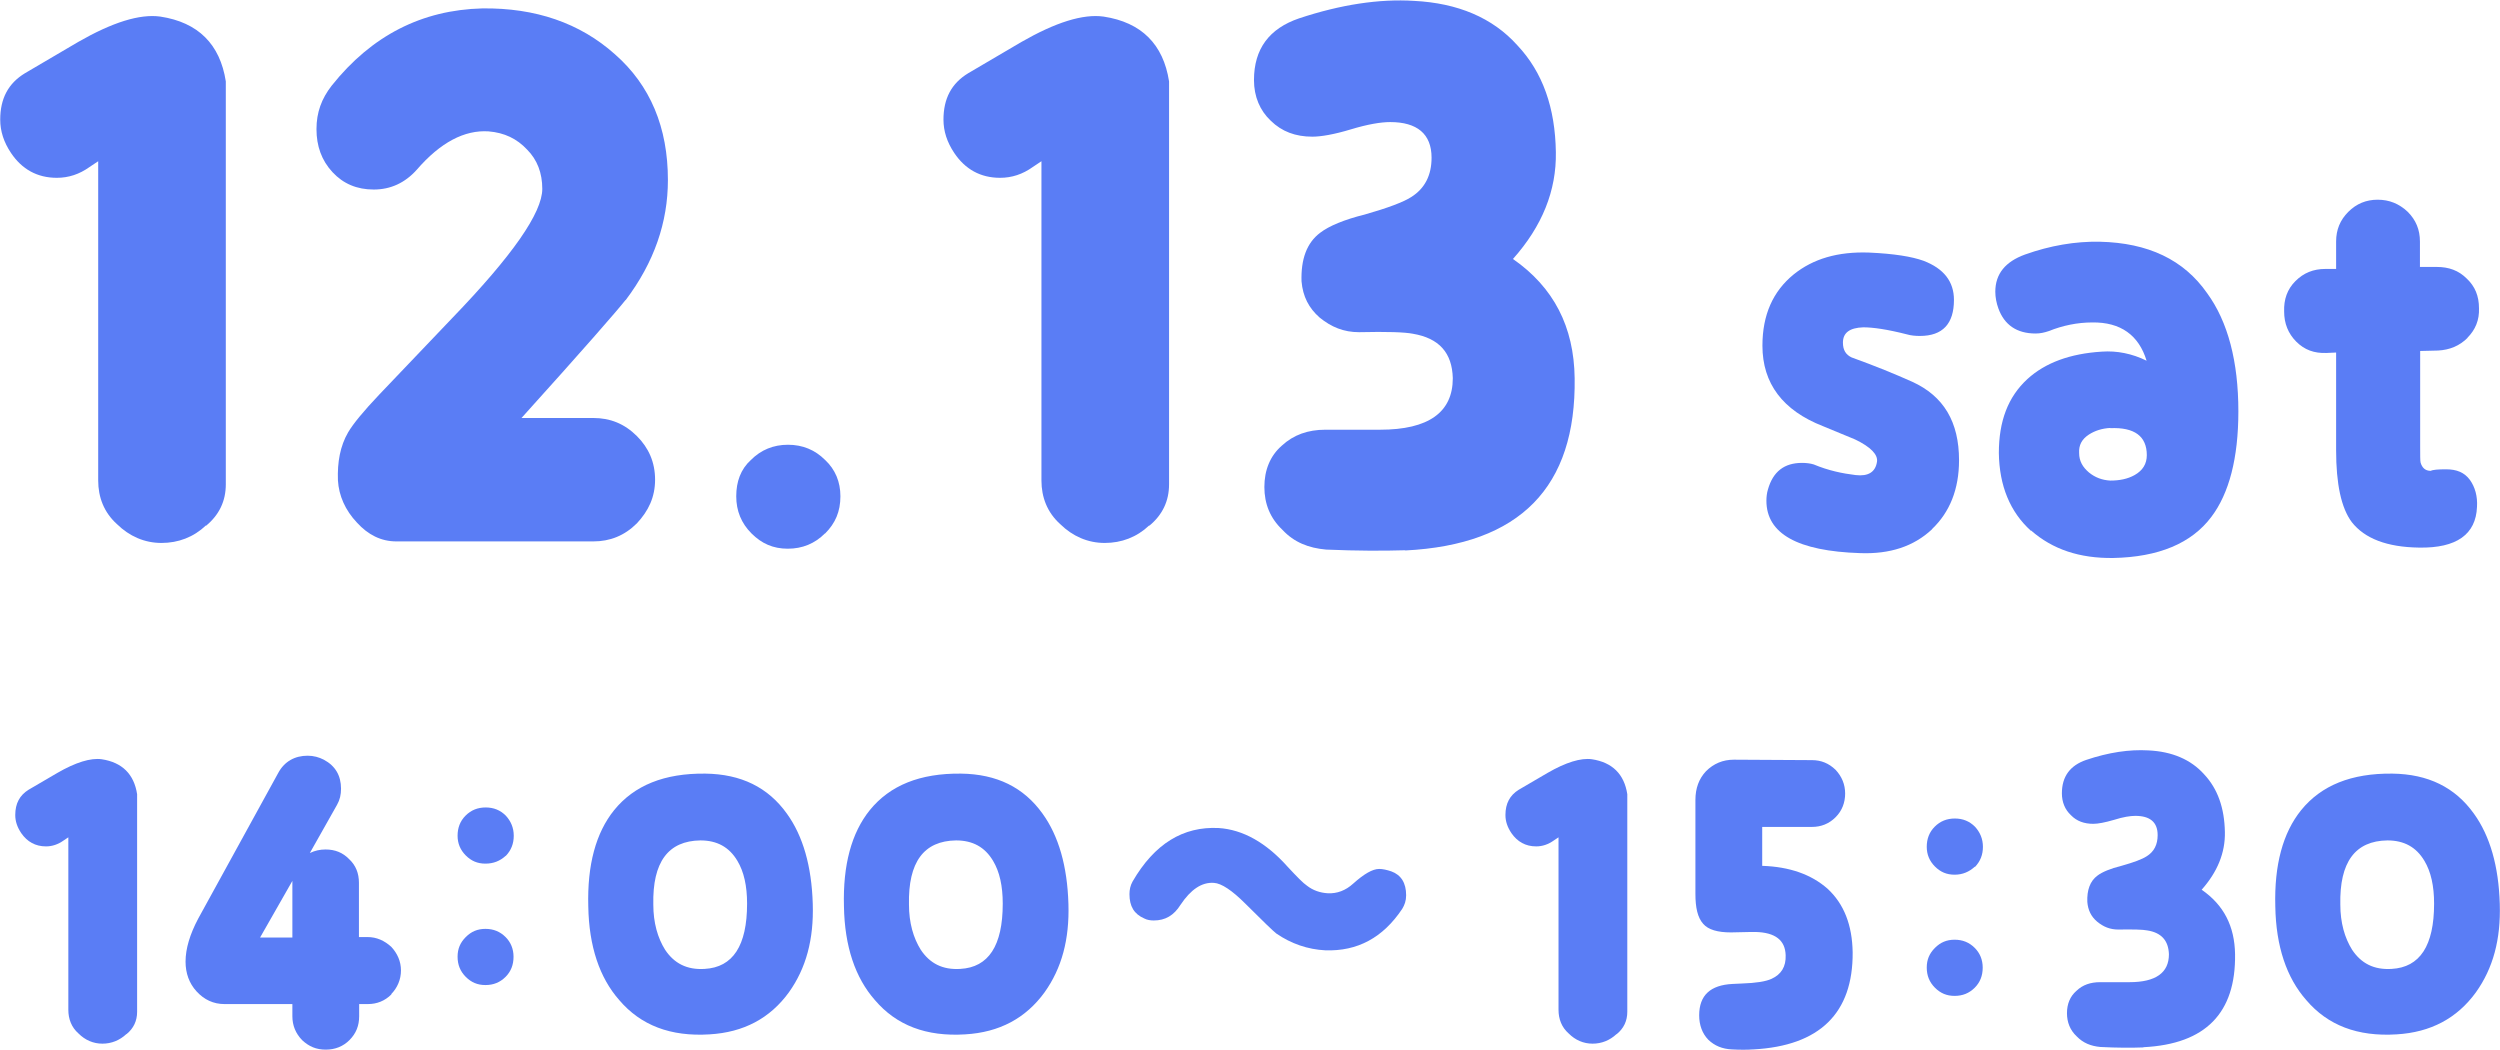
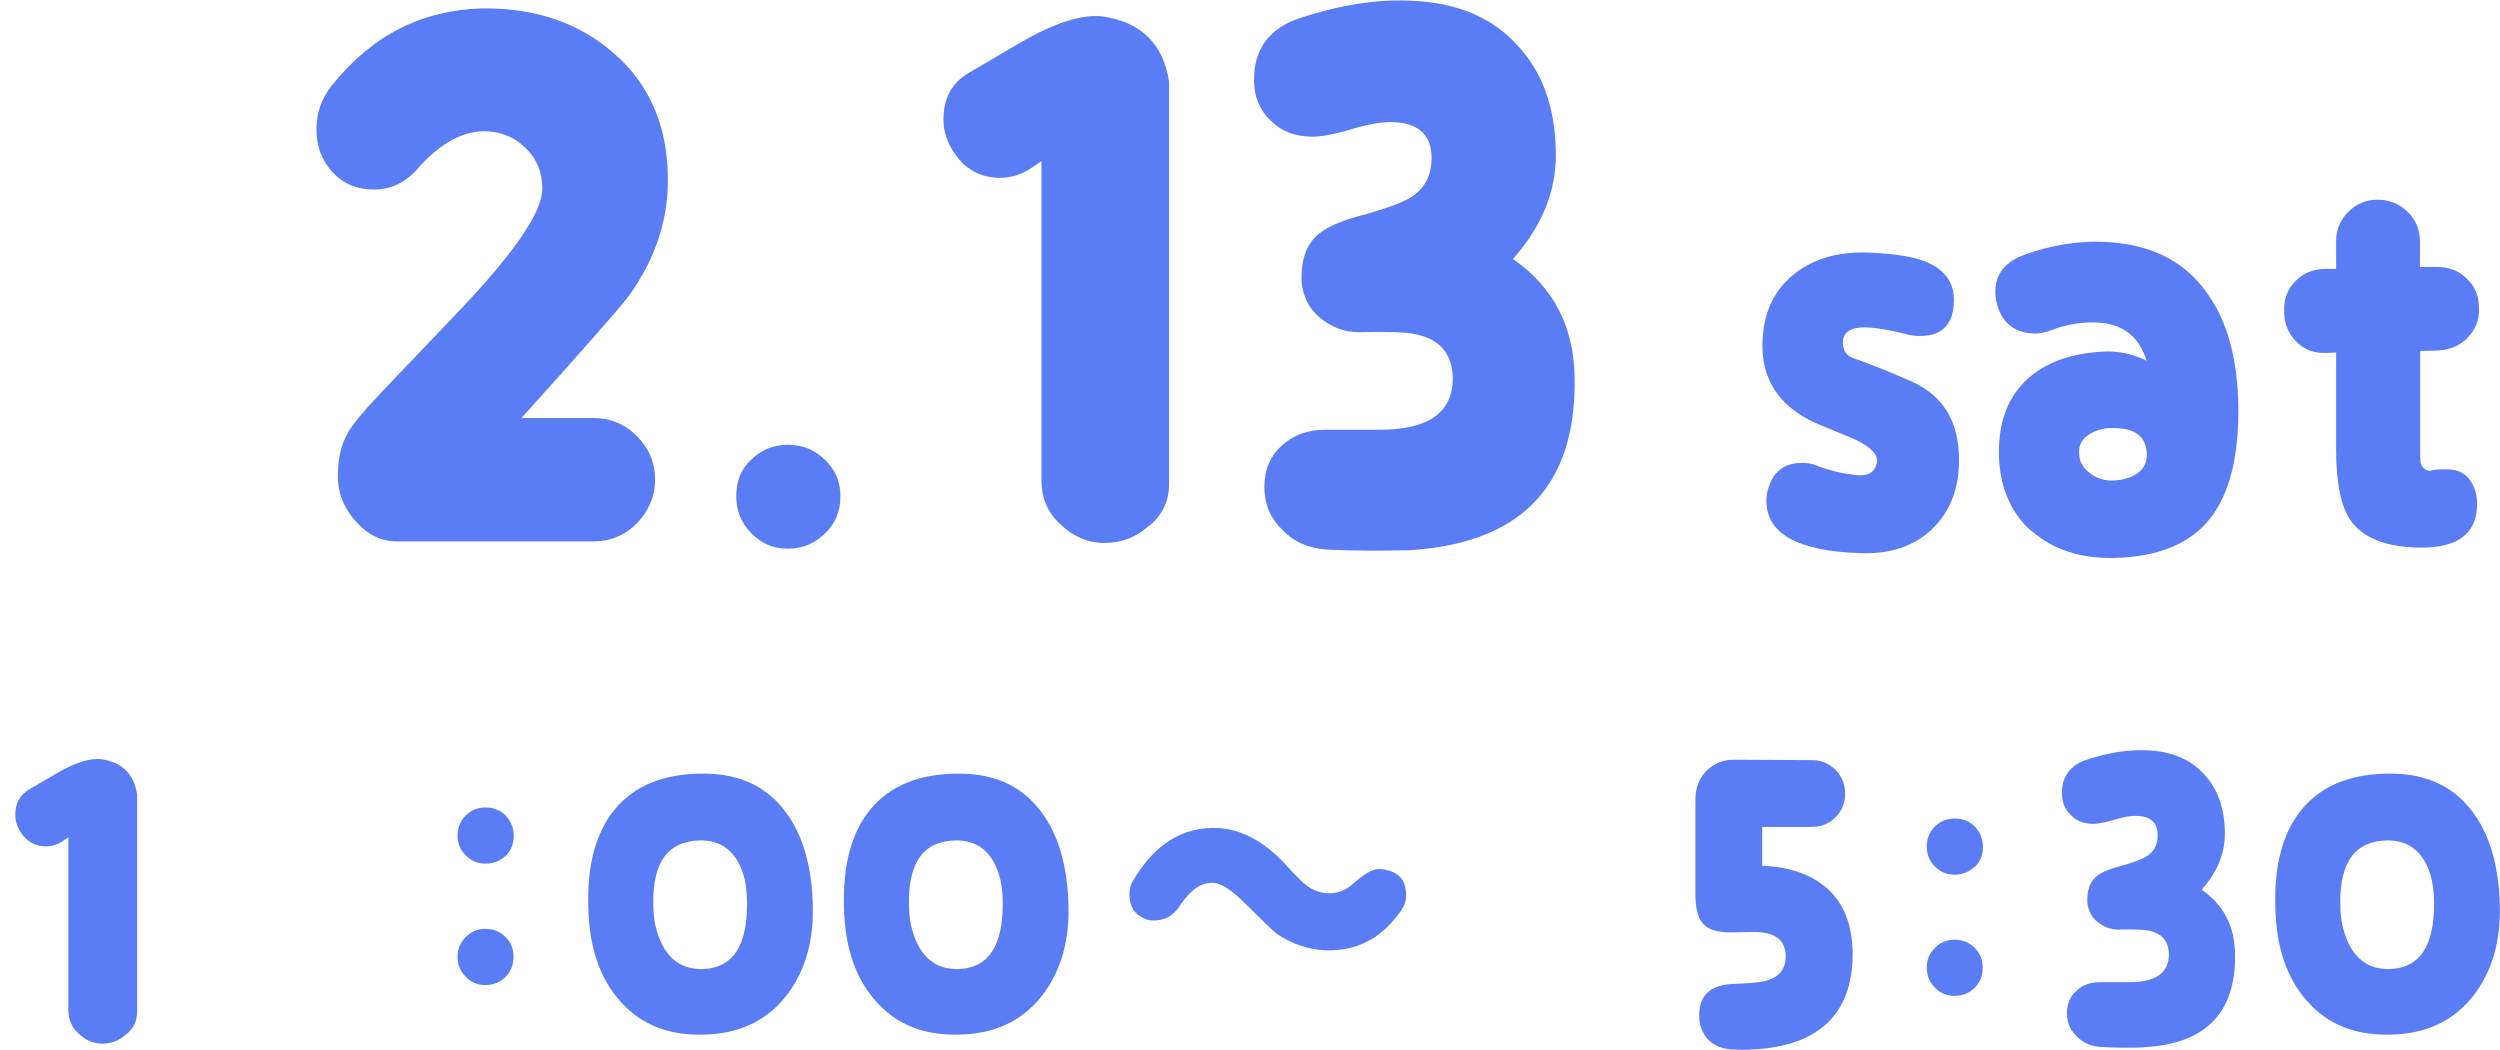
<svg xmlns="http://www.w3.org/2000/svg" id="_レイヤー_2" viewBox="0 0 113.04 47.47">
  <defs>
    <style>.cls-1{fill:#5a7df5;}</style>
  </defs>
  <g id="_2025_推しごと相談室">
-     <path class="cls-1" d="M9.31,23.76c-.56.53-1.25.79-2.01.79s-1.45-.3-2.01-.85c-.59-.53-.85-1.22-.85-1.97V7.29l-.39.26c-.46.33-.95.49-1.48.49-.89,0-1.58-.39-2.07-1.12-.33-.49-.49-.99-.49-1.51,0-.95.36-1.64,1.12-2.1l2.4-1.41c1.55-.89,2.79-1.28,3.72-1.15,1.71.26,2.7,1.25,2.96,2.93v18.22c0,.76-.3,1.38-.89,1.87Z" />
    <path class="cls-1" d="M28.28,13.57c-.36.46-1.91,2.24-4.7,5.33h3.25c.76,0,1.41.26,1.97.82.53.53.82,1.18.82,1.97s-.3,1.41-.82,1.97c-.56.56-1.22.82-1.97.82h-8.91c-.69,0-1.28-.3-1.78-.85-.53-.56-.82-1.22-.86-1.91-.03-.82.1-1.55.46-2.17.23-.39.69-.95,1.41-1.71l3.29-3.45c2.73-2.83,4.08-4.77,4.08-5.85,0-.72-.23-1.32-.69-1.78-.46-.49-1.02-.76-1.74-.82-1.08-.07-2.17.49-3.25,1.74-.53.59-1.18.89-1.94.89s-1.38-.26-1.87-.79c-.49-.53-.72-1.18-.72-1.94s.23-1.38.69-1.97c1.81-2.27,4.08-3.42,6.81-3.49,2.4-.03,4.41.66,5.99,2.07,1.61,1.41,2.4,3.32,2.4,5.69,0,1.91-.62,3.72-1.91,5.43Z" />
    <path class="cls-1" d="M37.3,24.12c-.46.46-1.02.69-1.68.69s-1.18-.23-1.64-.69-.69-1.02-.69-1.68.2-1.22.66-1.64c.46-.46,1.02-.69,1.68-.69s1.22.23,1.68.69c.46.43.69.99.69,1.64,0,.69-.23,1.22-.69,1.68Z" />
    <path class="cls-1" d="M51.96,23.76c-.56.53-1.25.79-2.01.79s-1.45-.3-2.01-.85c-.59-.53-.85-1.22-.85-1.97V7.29l-.39.26c-.46.33-.95.49-1.48.49-.89,0-1.58-.39-2.07-1.12-.33-.49-.49-.99-.49-1.51,0-.95.36-1.64,1.12-2.1l2.4-1.41c1.55-.89,2.79-1.28,3.72-1.15,1.71.26,2.7,1.25,2.96,2.93v18.22c0,.76-.3,1.38-.89,1.87Z" />
    <path class="cls-1" d="M63.54,24.88c-.99.03-2.17.03-3.58-.03-.79-.07-1.45-.33-1.97-.89-.56-.53-.82-1.18-.82-1.94s.26-1.41.79-1.87c.53-.49,1.18-.72,1.97-.72h2.47c2.2,0,3.29-.79,3.29-2.33-.03-1.15-.62-1.81-1.81-2.01-.36-.07-1.15-.1-2.43-.07-.69,0-1.25-.23-1.78-.66-.49-.43-.76-.95-.82-1.64-.03-.99.23-1.74.85-2.2.39-.3,1.08-.59,2.01-.82,1.05-.3,1.74-.56,2.1-.79.62-.39.92-.99.92-1.78,0-1.08-.66-1.61-1.87-1.61-.43,0-1.02.1-1.78.33-.76.23-1.35.33-1.74.33-.76,0-1.38-.23-1.88-.72-.49-.46-.76-1.09-.76-1.84,0-1.41.69-2.33,2.04-2.79,1.87-.62,3.62-.89,5.2-.79,1.97.1,3.55.76,4.67,2.01,1.15,1.22,1.71,2.83,1.74,4.83.03,1.74-.62,3.35-1.94,4.83,1.84,1.28,2.76,3.06,2.79,5.39.07,4.93-2.47,7.53-7.66,7.79Z" />
    <path class="cls-1" d="M87.36,23.93c-.83.78-1.91,1.13-3.25,1.08-2.83-.09-4.24-.88-4.24-2.37,0-.16.02-.35.07-.51.23-.81.74-1.2,1.54-1.2.18,0,.37.02.53.07.67.28,1.31.41,1.89.48.58.07.9-.14.97-.6.05-.32-.28-.67-.99-1.01l-1.45-.6c-1.82-.71-2.74-1.93-2.74-3.64,0-1.4.48-2.46,1.41-3.22.88-.71,2-1.04,3.41-.99,1.13.05,1.93.18,2.46.37.92.35,1.38.94,1.38,1.77,0,1.08-.51,1.63-1.54,1.63-.21,0-.41-.02-.58-.07-.9-.23-1.54-.32-1.98-.32-.62.02-.92.25-.92.69,0,.35.14.55.39.67,1.08.39,1.98.76,2.74,1.1,1.43.65,2.12,1.82,2.12,3.55,0,1.31-.42,2.35-1.22,3.11Z" />
    <path class="cls-1" d="M91.83,24c-.94-.85-1.43-2.03-1.45-3.52,0-1.43.41-2.53,1.29-3.34.81-.74,1.93-1.15,3.36-1.24.69-.05,1.38.09,2.03.41-.35-1.15-1.17-1.75-2.46-1.73-.67,0-1.34.14-1.96.39-.21.07-.39.11-.6.11-.85,0-1.41-.39-1.68-1.13-.09-.25-.14-.51-.14-.76,0-.81.46-1.36,1.34-1.68,1.15-.41,2.28-.6,3.38-.58,2.19.05,3.8.81,4.86,2.33.94,1.29,1.41,3.09,1.41,5.34,0,2.12-.42,3.71-1.22,4.77-.9,1.2-2.39,1.82-4.44,1.86-1.52.02-2.74-.39-3.71-1.24ZM95.42,19.35c-.37.02-.69.12-.97.3-.32.21-.46.48-.44.83,0,.37.16.64.44.88.28.23.6.35.97.37.41,0,.78-.07,1.1-.25.37-.21.55-.51.55-.9,0-.85-.55-1.27-1.66-1.22Z" />
    <path class="cls-1" d="M111.58,15.27c-.37.37-.81.55-1.34.58l-.81.02v4.24c0,.48,0,.74.02.81.07.23.21.37.46.37.09-.05.32-.07.69-.07.48,0,.83.14,1.08.48.23.32.35.74.32,1.22-.05,1.24-.92,1.87-2.62,1.84-1.45-.02-2.46-.41-3.04-1.15-.48-.64-.71-1.73-.71-3.25v-4.42l-.44.02c-.55.02-.99-.14-1.36-.51-.37-.37-.55-.83-.55-1.36-.02-.55.14-1.01.51-1.38.37-.37.81-.55,1.36-.55h.48v-1.24c0-.53.18-.97.55-1.34.37-.37.81-.55,1.33-.55s.97.18,1.36.55c.37.37.55.81.55,1.34v1.15h.76c.55,0,.99.16,1.36.53.37.35.55.78.55,1.34.02.53-.16.97-.53,1.34Z" />
    <path class="cls-1" d="M5.71,46.76c-.3.28-.67.43-1.08.43s-.78-.16-1.08-.46c-.32-.28-.46-.66-.46-1.07v-7.8l-.21.14c-.25.18-.52.27-.8.27-.48,0-.85-.21-1.12-.6-.18-.27-.27-.53-.27-.82,0-.52.2-.89.6-1.14l1.3-.76c.83-.48,1.51-.69,2.01-.62.92.14,1.46.67,1.6,1.58v9.84c0,.41-.16.75-.48,1.01Z" />
-     <path class="cls-1" d="M17.7,44.96c-.3.3-.66.44-1.07.44h-.39v.55c0,.43-.14.78-.44,1.08-.28.28-.64.43-1.07.43s-.76-.14-1.07-.43c-.29-.3-.44-.66-.44-1.08v-.55h-3.07c-.5,0-.92-.2-1.26-.57-.34-.37-.5-.83-.5-1.35,0-.59.2-1.24.57-1.94l3.62-6.59c.28-.52.75-.78,1.33-.78.27,0,.52.07.73.18.53.28.78.73.78,1.31,0,.27-.05.5-.18.73l-1.23,2.18c.23-.11.46-.16.71-.16.43,0,.78.14,1.07.44.3.28.44.64.44,1.07v2.45h.39c.41,0,.76.16,1.07.44.28.3.44.66.44,1.07s-.16.78-.44,1.07ZM13.22,39.83l-1.46,2.56h1.46v-2.56Z" />
    <path class="cls-1" d="M22.86,38.7c-.25.23-.55.35-.91.35s-.64-.12-.89-.37c-.25-.25-.37-.55-.37-.89,0-.35.11-.66.36-.91s.55-.37.91-.37.66.12.91.37c.23.25.36.55.36.91s-.12.66-.36.91ZM22.86,44.17c-.25.25-.55.37-.91.37s-.64-.12-.89-.37c-.25-.25-.37-.55-.37-.91s.12-.64.37-.89c.25-.25.53-.37.89-.37s.66.12.91.37c.23.23.36.53.36.89,0,.37-.12.67-.36.91Z" />
    <path class="cls-1" d="M35.67,44.87c-.85,1.17-2.04,1.81-3.59,1.9-1.76.11-3.11-.41-4.08-1.55-.89-1.01-1.37-2.43-1.4-4.24-.05-1.87.34-3.32,1.17-4.35.91-1.12,2.27-1.67,4.12-1.65,1.62.02,2.84.62,3.69,1.81.73,1.01,1.12,2.38,1.17,4.08.05,1.6-.3,2.91-1.08,4ZM33.34,38.92c-.37-.62-.92-.92-1.67-.92-1.46.02-2.17.98-2.13,2.9,0,.83.2,1.51.53,2.04.41.62.99.92,1.79.87,1.28-.07,1.92-1.05,1.92-2.95,0-.8-.14-1.44-.44-1.94Z" />
    <path class="cls-1" d="M47.23,44.87c-.85,1.17-2.04,1.81-3.59,1.9-1.76.11-3.11-.41-4.08-1.55-.89-1.01-1.37-2.43-1.4-4.24-.05-1.87.34-3.32,1.17-4.35.91-1.12,2.27-1.67,4.12-1.65,1.62.02,2.84.62,3.69,1.81.73,1.01,1.12,2.38,1.17,4.08.05,1.6-.3,2.91-1.08,4ZM44.9,38.92c-.37-.62-.92-.92-1.67-.92-1.46.02-2.17.98-2.13,2.9,0,.83.2,1.51.53,2.04.41.62.99.92,1.79.87,1.28-.07,1.92-1.05,1.92-2.95,0-.8-.14-1.44-.44-1.94Z" />
    <path class="cls-1" d="M59.93,42.97c-.8-.04-1.55-.3-2.22-.76-.14-.11-.6-.55-1.4-1.35-.6-.6-1.08-.92-1.42-.94-.55-.04-1.05.3-1.51.99-.3.48-.69.71-1.21.71-.14,0-.3-.02-.43-.09-.46-.2-.67-.55-.67-1.1,0-.2.04-.39.14-.57.99-1.71,2.29-2.5,3.89-2.42,1.1.07,2.15.66,3.13,1.76.41.44.69.73.87.85.27.21.59.32.94.34.41.02.8-.12,1.15-.44.48-.43.87-.66,1.17-.66.16,0,.34.04.55.11.44.16.67.52.67,1.08,0,.25-.07.44-.18.62-.87,1.3-2.02,1.92-3.48,1.87Z" />
-     <path class="cls-1" d="M73.09,46.76c-.3.28-.67.43-1.08.43s-.78-.16-1.08-.46c-.32-.28-.46-.66-.46-1.07v-7.8l-.21.14c-.25.18-.52.27-.8.27-.48,0-.85-.21-1.12-.6-.18-.27-.27-.53-.27-.82,0-.52.2-.89.6-1.14l1.3-.76c.83-.48,1.51-.69,2.01-.62.92.14,1.46.67,1.6,1.58v9.84c0,.41-.16.75-.48,1.01Z" />
    <path class="cls-1" d="M79.27,47.45c-.28.02-.59.02-.96,0-.43-.02-.78-.16-1.07-.44-.27-.28-.41-.66-.41-1.1,0-.91.51-1.37,1.51-1.42l.43-.02c.62-.02,1.07-.09,1.33-.21.44-.2.66-.55.64-1.07-.02-.67-.46-1.03-1.37-1.05-.04,0-.39,0-1.1.02-.6,0-1.03-.12-1.26-.39-.25-.28-.35-.73-.35-1.35v-4.25c0-.53.16-.96.48-1.3.34-.34.76-.52,1.26-.52l3.53.02c.41,0,.76.14,1.07.44.28.3.43.66.43,1.07s-.14.78-.43,1.07c-.3.3-.66.44-1.07.44h-2.25v1.76c1.24.04,2.22.39,2.95,1.03.75.69,1.12,1.65,1.14,2.88.02,2.75-1.49,4.23-4.49,4.39Z" />
    <path class="cls-1" d="M89.29,39.19c-.25.23-.55.36-.91.36s-.64-.12-.89-.37c-.25-.25-.37-.55-.37-.89,0-.35.11-.66.36-.91.25-.25.55-.37.91-.37s.66.12.91.37c.23.25.36.55.36.91s-.12.66-.36.91ZM89.29,44.66c-.25.25-.55.37-.91.37s-.64-.12-.89-.37c-.25-.25-.37-.55-.37-.91s.12-.64.37-.89c.25-.25.53-.37.89-.37s.66.12.91.37c.23.23.36.53.36.89,0,.37-.12.67-.36.91Z" />
    <path class="cls-1" d="M96.91,47.36c-.53.02-1.17.02-1.94-.02-.43-.04-.78-.18-1.07-.48-.3-.28-.44-.64-.44-1.05s.14-.76.43-1.01c.28-.27.64-.39,1.07-.39h1.33c1.19,0,1.78-.43,1.78-1.26-.02-.62-.34-.98-.98-1.08-.2-.04-.62-.05-1.31-.04-.37,0-.67-.12-.96-.36-.27-.23-.41-.52-.44-.89-.02-.53.12-.94.46-1.19.21-.16.59-.32,1.08-.44.57-.16.94-.3,1.14-.43.34-.21.5-.53.5-.96,0-.59-.35-.87-1.01-.87-.23,0-.55.05-.96.18-.41.12-.73.18-.94.18-.41,0-.75-.12-1.01-.39-.27-.25-.41-.59-.41-.99,0-.76.37-1.26,1.1-1.51,1.01-.34,1.95-.48,2.81-.43,1.07.05,1.92.41,2.52,1.08.62.66.92,1.53.94,2.61.02.94-.34,1.81-1.05,2.61,1,.69,1.49,1.65,1.51,2.91.04,2.66-1.33,4.07-4.14,4.21Z" />
    <path class="cls-1" d="M111.95,44.87c-.85,1.17-2.04,1.81-3.59,1.9-1.76.11-3.11-.41-4.08-1.55-.89-1.01-1.37-2.43-1.4-4.24-.05-1.87.34-3.32,1.17-4.35.91-1.12,2.27-1.67,4.12-1.65,1.62.02,2.84.62,3.69,1.81.73,1.01,1.12,2.38,1.17,4.08.05,1.6-.3,2.91-1.08,4ZM109.62,38.92c-.37-.62-.92-.92-1.67-.92-1.46.02-2.17.98-2.13,2.9,0,.83.2,1.51.53,2.04.41.62.99.92,1.79.87,1.28-.07,1.92-1.05,1.92-2.95,0-.8-.14-1.44-.44-1.94Z" />
  </g>
</svg>